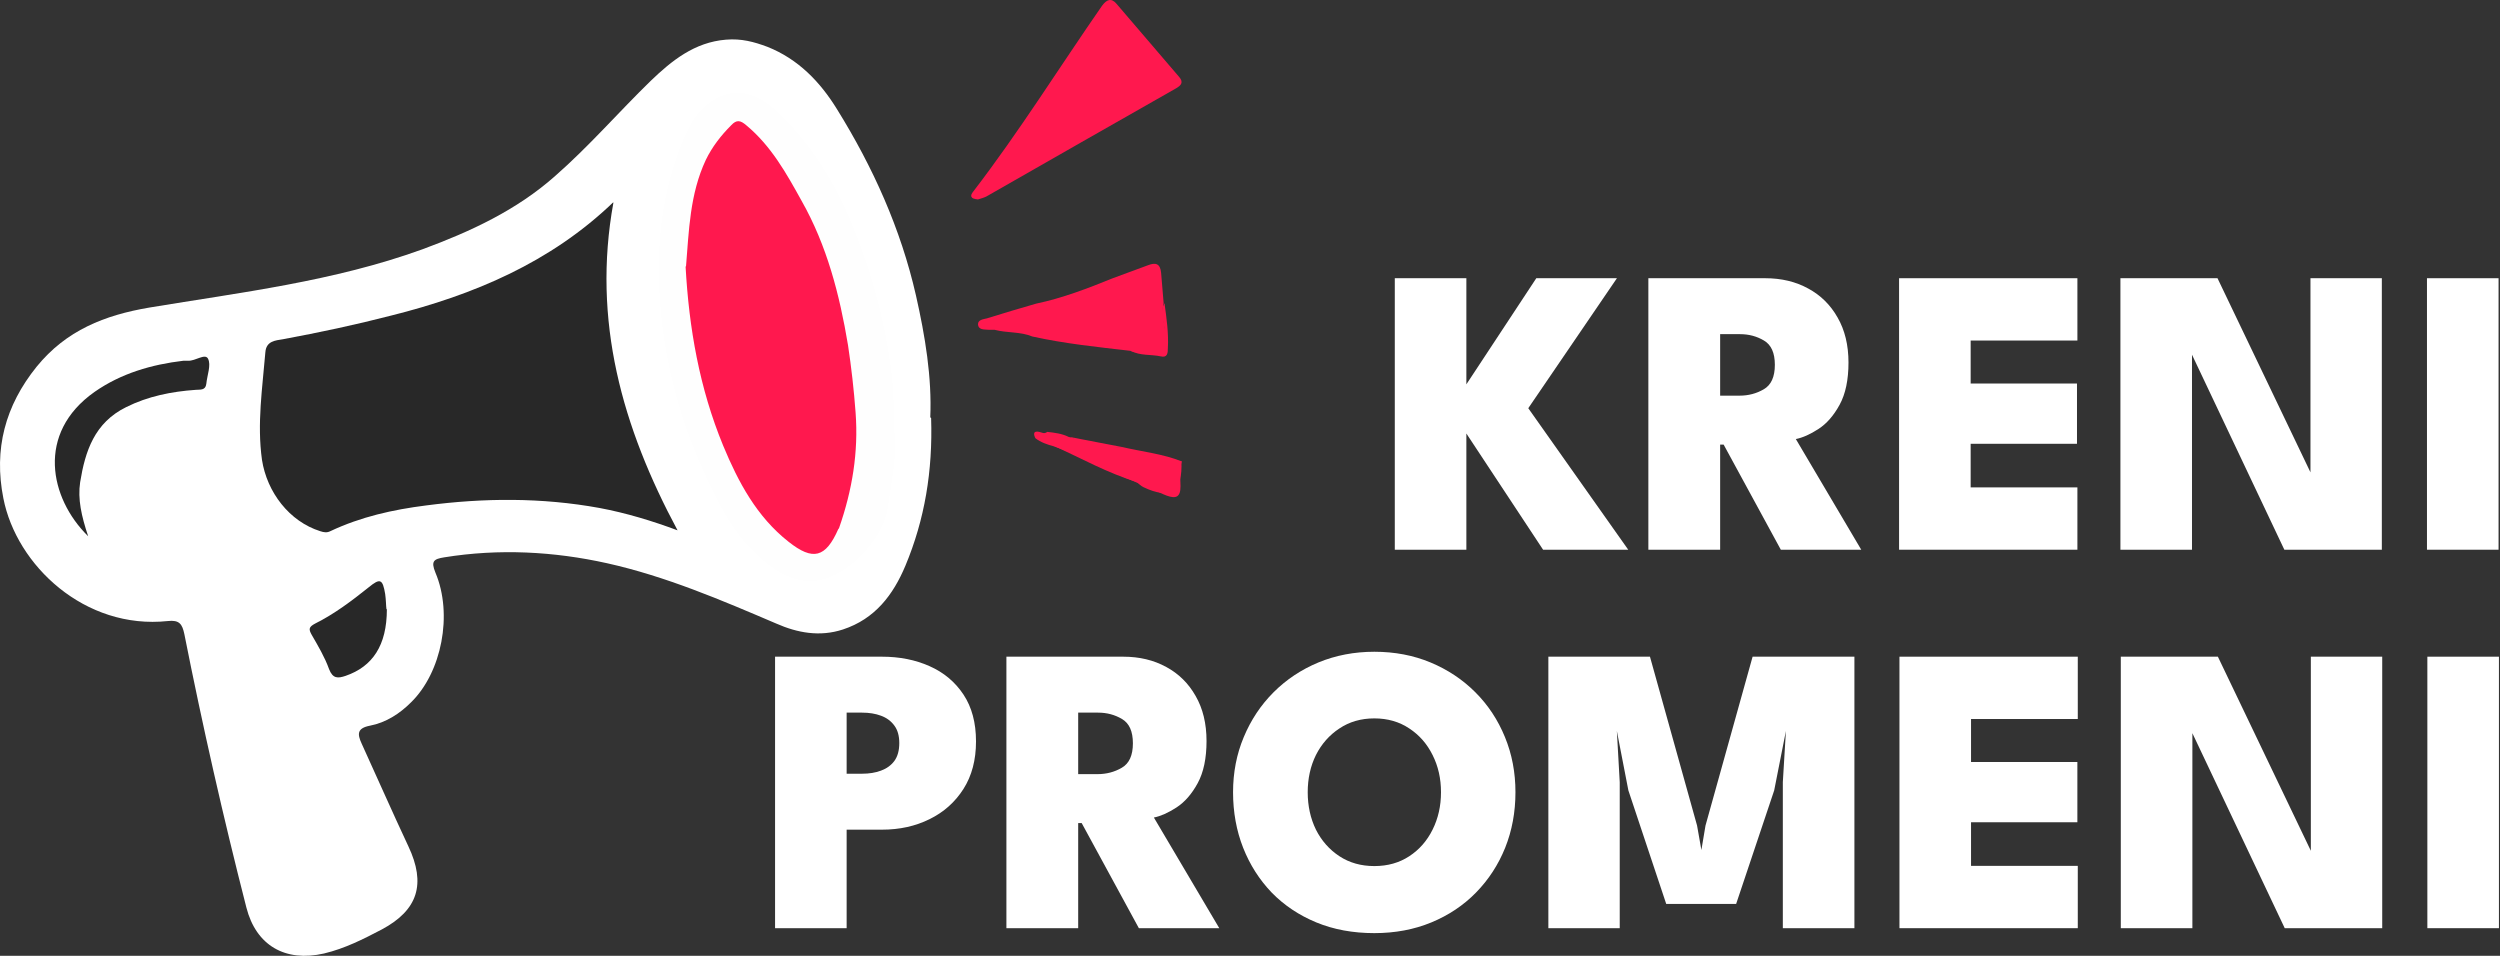
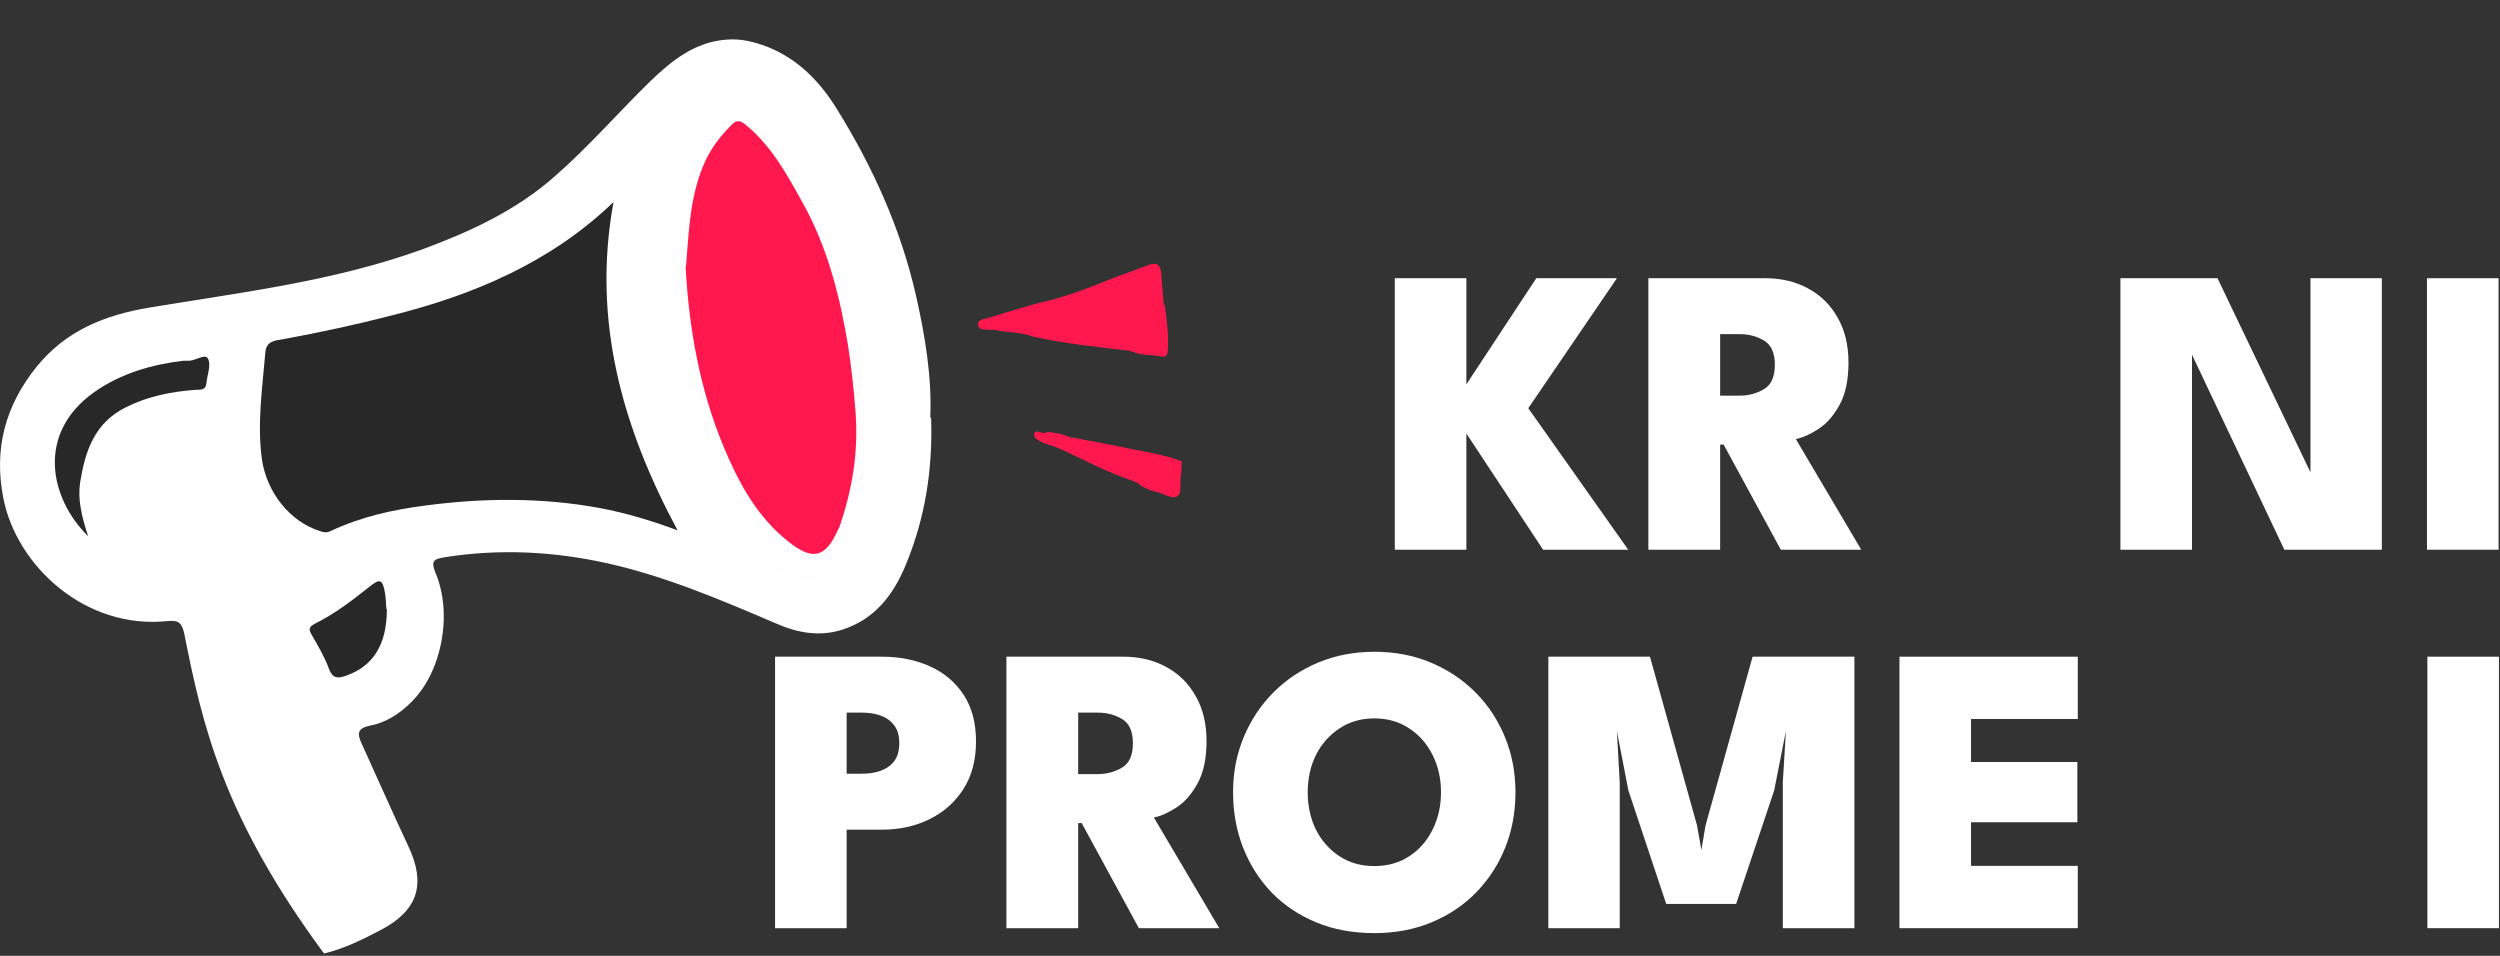
<svg xmlns="http://www.w3.org/2000/svg" width="1007" height="385" viewBox="0 0 1007 385" fill="none">
  <rect x="0" y="0" width="1007" height="385" fill="#333333" stroke="none" />
  <path d="M977.585 112.066H1006.42V221.424H977.585V112.066Z" fill="white" />
  <path d="M880.782 138.328L882.936 138.742V221.424H854.105V112.066H893.209L932.727 194.581L930.656 194.995V112.066H959.404V221.424H920.134L880.782 138.328Z" fill="white" />
-   <path d="M764.948 112.066H836.776V137.168H793.778V154.483H836.61V178.757H793.778V196.321H836.776V221.424H764.948V112.066Z" fill="white" />
  <path d="M663.961 112.066H711.018C717.536 112.066 723.307 113.446 728.333 116.208C733.359 118.914 737.308 122.808 740.18 127.889C743.108 132.971 744.571 139.019 744.571 146.033C744.571 152.992 743.384 158.653 741.009 163.017C738.634 167.38 735.79 170.638 732.476 172.793C729.162 174.947 726.124 176.3 723.362 176.852L749.708 221.424H717.315L694.283 179.089H692.875V221.424H663.961V112.066ZM692.875 159.371H700.662C704.252 159.371 707.511 158.515 710.438 156.803C713.421 155.091 714.912 151.805 714.912 146.944C714.912 142.139 713.448 138.88 710.521 137.168C707.649 135.456 704.446 134.6 700.911 134.6H692.875V159.371Z" fill="white" />
  <path d="M615.589 164.425L655.853 221.424H621.554L590.652 174.615V221.424H561.822V112.066H590.652V154.815L618.82 112.066H651.296L615.589 164.425Z" fill="white" />
-   <path d="M375.056 168.412C375.736 189.655 372.507 209.198 364.69 227.892C359.761 239.618 352.454 249.304 339.538 253.553C330.191 256.612 321.184 254.912 312.687 251.174C290.425 241.657 268.162 232.14 244.54 226.872C223.128 222.114 201.035 220.924 178.943 224.493C174.694 225.173 173.504 226.022 175.374 230.611C182.511 247.435 177.923 270.887 165.517 282.953C160.929 287.541 155.321 291.11 149.033 292.3C143.764 293.32 143.934 295.699 145.634 299.437C151.922 313.203 158.04 327.138 164.497 340.903C171.635 356.028 168.406 366.565 153.791 374.382C146.314 378.291 139.006 382.029 130.509 384.069C114.874 387.638 103.148 380.84 99.24 365.545C89.893 329.007 81.566 292.3 74.258 255.422C73.408 251.344 72.219 249.644 67.63 250.154C34.152 253.723 6.621 227.722 1.353 200.701C-2.556 180.988 2.032 163.483 14.778 147.679C26.674 133.064 42.139 126.946 60.153 123.887C97.03 117.769 134.418 113.35 170.106 100.435C189.479 93.297 208.173 84.63 223.637 70.865C237.233 58.969 249.129 45.203 262.044 32.628C270.542 24.471 279.718 16.993 292.464 15.973C298.582 15.463 303.68 16.823 309.119 18.862C321.524 23.791 330.361 32.968 337.159 44.014C351.604 67.296 362.82 92.108 368.938 118.959C372.677 135.443 375.396 152.097 374.716 168.072L375.056 168.412Z" fill="white" />
+   <path d="M375.056 168.412C375.736 189.655 372.507 209.198 364.69 227.892C359.761 239.618 352.454 249.304 339.538 253.553C330.191 256.612 321.184 254.912 312.687 251.174C290.425 241.657 268.162 232.14 244.54 226.872C223.128 222.114 201.035 220.924 178.943 224.493C174.694 225.173 173.504 226.022 175.374 230.611C182.511 247.435 177.923 270.887 165.517 282.953C160.929 287.541 155.321 291.11 149.033 292.3C143.764 293.32 143.934 295.699 145.634 299.437C151.922 313.203 158.04 327.138 164.497 340.903C171.635 356.028 168.406 366.565 153.791 374.382C146.314 378.291 139.006 382.029 130.509 384.069C89.893 329.007 81.566 292.3 74.258 255.422C73.408 251.344 72.219 249.644 67.63 250.154C34.152 253.723 6.621 227.722 1.353 200.701C-2.556 180.988 2.032 163.483 14.778 147.679C26.674 133.064 42.139 126.946 60.153 123.887C97.03 117.769 134.418 113.35 170.106 100.435C189.479 93.297 208.173 84.63 223.637 70.865C237.233 58.969 249.129 45.203 262.044 32.628C270.542 24.471 279.718 16.993 292.464 15.973C298.582 15.463 303.68 16.823 309.119 18.862C321.524 23.791 330.361 32.968 337.159 44.014C351.604 67.296 362.82 92.108 368.938 118.959C372.677 135.443 375.396 152.097 374.716 168.072L375.056 168.412Z" fill="white" />
  <path d="M247.089 81.573C238.421 129.157 250.657 172.153 272.92 213.619C262.893 209.88 252.357 206.651 241.48 204.612C218.198 200.363 194.916 200.533 171.634 203.592C158.209 205.291 145.293 208.18 133.057 213.958C131.698 214.638 130.508 214.468 128.978 213.958C116.573 210.05 107.566 198.324 105.526 185.238C103.487 170.623 105.696 156.348 106.886 141.903C107.226 137.314 110.965 137.144 114.024 136.635C128.639 133.916 143.084 130.857 157.529 127.118C190.838 118.791 221.767 105.705 246.919 81.573H247.089Z" fill="#282828" />
-   <path d="M362.48 169.091C362.99 185.066 362.48 198.661 357.551 211.407C352.963 223.133 344.806 232.65 331.72 235.369C316.935 238.428 306.909 229.931 298.242 219.564C290.764 210.557 286.346 199.681 281.077 189.315C269.181 166.033 265.103 140.881 263.063 115.39C261.364 94.147 265.613 73.414 273.77 53.7C274.959 50.812 276.489 48.092 278.528 45.713C291.784 29.909 304.359 32.118 318.635 46.903C333.76 62.708 344.636 82.081 350.754 103.324C357.212 125.586 364.689 147.849 362.48 169.261V169.091Z" fill="white" />
  <path d="M35.341 215.827C20.047 200.702 14.438 174.531 38.06 157.877C48.767 150.399 61.003 146.83 73.918 145.301C74.598 145.301 75.108 145.301 75.788 145.301C78.677 145.471 82.585 142.242 83.775 144.451C85.135 147 83.435 151.079 83.095 154.648C82.755 157.367 80.546 156.857 78.847 157.027C69.16 157.707 59.643 159.576 50.806 163.994C38.06 170.282 34.322 181.668 32.282 194.244C31.263 201.042 32.792 207.84 35.511 215.997L35.341 215.827Z" fill="#282828" />
  <path d="M155.83 245.395C155.83 260.01 150.052 268.507 139.176 272.246C136.117 273.265 134.077 273.435 132.548 269.527C130.848 264.768 128.129 260.18 125.58 255.761C124.221 253.382 124.39 252.532 126.94 251.173C134.757 247.264 141.725 241.996 148.522 236.558C153.111 232.819 154.13 233.159 155.15 239.277C155.49 241.656 155.49 244.205 155.66 245.395H155.83Z" fill="#282828" />
  <path d="M360.273 175.551C361.292 183.538 359.083 194.074 357.554 204.781C355.684 217.187 341.409 232.311 329.003 233.841C320.846 234.861 313.878 231.122 307.591 225.854C295.695 215.997 289.237 202.741 283.119 189.146C274.962 171.132 269.523 152.099 266.974 132.555C263.745 106.554 264.935 81.063 275.132 56.591C277.341 51.323 279.89 46.224 284.478 42.486C296.544 32.459 307.251 38.407 317.107 48.944C328.833 61.349 337.67 76.304 343.958 92.279C351.436 110.803 356.534 130.006 359.083 150.059C360.103 157.707 360.16 171.25 360.5 181.787L360.273 175.551Z" fill="#FEFEFE" />
  <path d="M276.318 107.403C277.508 92.958 277.848 78.173 284.305 64.407C286.855 59.139 290.423 54.551 294.502 50.472C296.711 48.093 298.241 48.433 300.62 50.472C310.647 58.799 316.764 69.846 322.882 80.892C333.079 98.906 338.177 118.619 341.576 139.012C342.936 148.019 343.955 157.026 344.635 166.203C345.825 182.178 343.276 197.472 338.007 212.597C338.007 212.767 337.837 212.937 337.667 213.107C332.569 224.663 327.471 226.023 317.614 218.205C304.868 208.179 297.391 194.243 291.273 179.458C281.756 156.346 277.508 132.214 276.148 107.233L276.318 107.403Z" fill="#FF184E" />
  <path d="M342.767 174.361C341.577 187.616 340.218 200.872 335.119 213.277C332.06 220.925 327.982 222.114 321.014 217.356C309.628 209.539 302.66 198.322 297.052 186.087C285.156 160.255 279.378 132.895 279.208 104.514C279.208 93.128 280.738 81.742 284.306 70.696C286.176 64.578 289.915 59.649 293.993 54.891C296.542 51.832 298.921 51.832 301.81 54.891C312.347 65.767 319.824 78.683 326.112 92.278C335.969 113.861 339.538 137.143 341.577 160.595C341.917 165.184 343.276 169.602 342.937 174.191L342.767 174.361Z" fill="#FF184E" />
-   <path d="M393.77 80.321C393.77 80.321 392.071 80.151 391.561 79.641C390.711 78.791 391.561 77.771 392.071 77.092C410.594 52.96 426.569 27.299 443.903 2.317C445.772 -0.232 447.642 -0.912 449.681 1.467C458.178 11.324 466.505 21.181 475.003 31.037C476.872 33.246 475.682 34.436 473.643 35.626C448.152 50.071 422.66 64.686 397.339 79.131C396.319 79.641 395.13 79.981 393.94 80.321H393.77Z" fill="#FF184E" />
  <path d="M455.459 141.329C442.204 139.799 428.948 138.44 415.863 135.551C410.934 133.511 405.666 134.191 400.568 132.832C399.718 132.832 399.038 132.832 398.189 132.832C396.489 132.662 394.11 133.002 393.94 130.622C393.94 128.753 396.149 128.583 397.509 128.243C404.137 126.204 410.764 124.165 417.392 122.295C427.929 120.086 438.125 116.177 448.152 112.099C452.91 110.399 457.669 108.53 462.427 106.831C465.486 105.641 467.355 106.151 467.695 109.889C468.035 113.968 468.375 118.047 468.715 122.125C467.355 127.733 470.244 133.002 469.564 138.61C469.225 142.179 468.545 144.048 464.636 142.348C461.577 140.989 458.178 142.518 455.289 141.329H455.459Z" fill="#FF184E" />
  <path d="M452.06 180.077C460.048 181.947 468.375 182.796 476.022 185.855C475.003 189.084 475.513 192.653 475.513 195.882C475.513 200.3 473.643 200.98 469.904 199.621C465.826 198.091 462.087 195.542 457.839 194.352C446.622 189.764 435.916 183.646 424.36 179.737C421.811 179.058 419.262 178.208 417.052 176.508C416.203 174.809 416.203 173.449 418.582 173.959C419.601 174.129 420.621 174.979 421.811 173.959C424.87 174.299 427.759 174.639 430.478 175.999C437.445 177.698 444.243 180.587 451.721 180.077H452.06Z" fill="#FF184E" />
  <path d="M424.531 179.569C427.929 178.379 430.309 180.758 432.858 181.948C441.355 185.857 450.362 188.916 458.009 194.184C446.283 190.615 435.577 184.667 424.531 179.569Z" fill="#FF184E" />
  <path d="M458.009 194.181C461.407 194.181 463.957 195.88 466.846 197.24C473.643 200.469 474.663 199.619 474.833 192.312C474.833 190.102 473.473 187.553 475.853 185.684C476.532 197.92 471.434 201.432 460.558 196.22C459.538 195.71 458.688 194.861 457.839 194.181H458.009Z" fill="#FF184E" />
  <path d="M455.459 141.329C457.668 141.329 459.878 141.329 462.087 141.329C469.055 141.669 469.055 141.499 469.225 134.361C469.225 130.283 466.675 126.204 469.055 122.125C469.904 128.243 470.754 134.191 470.414 140.309C470.414 142.179 470.244 144.218 467.525 143.538C463.616 142.689 459.368 143.368 455.459 141.329Z" fill="#FF184E" />
  <path d="M452.061 180.079C444.414 181.438 437.616 179.229 430.818 176C437.956 177.36 444.924 178.719 452.061 180.079Z" fill="#FF184E" />
  <path d="M977.74 264.514H1006.57V373.872H977.74V264.514Z" fill="white" />
-   <path d="M880.936 290.777L883.09 291.191V373.872H854.26V264.514H893.363L932.881 347.03L930.81 347.444V264.514H959.558V373.872H920.289L880.936 290.777Z" fill="white" />
  <path d="M765.102 264.514H836.931V289.617H793.933V306.932H836.765V331.206H793.933V348.77H836.931V373.872H765.102V264.514Z" fill="white" />
  <path d="M746.956 264.514V373.872H718.125V315.051L719.368 294.422L714.646 318.365L699.319 364.096H671.151L655.907 318.365L651.268 294.422L652.428 315.051V373.872H623.68V264.514H664.606L683.578 332.532L685.318 342.391L686.975 332.532L705.947 264.514H746.956Z" fill="white" />
  <path d="M526.749 319.112C526.749 324.635 527.853 329.661 530.062 334.19C532.327 338.663 535.475 342.226 539.507 344.877C543.539 347.528 548.234 348.854 553.591 348.854C558.948 348.854 563.643 347.528 567.675 344.877C571.707 342.226 574.827 338.663 577.037 334.19C579.301 329.661 580.433 324.635 580.433 319.112C580.433 313.588 579.301 308.59 577.037 304.116C574.827 299.643 571.707 296.08 567.675 293.429C563.643 290.723 558.948 289.37 553.591 289.37C548.234 289.37 543.539 290.723 539.507 293.429C535.475 296.08 532.327 299.643 530.062 304.116C527.853 308.59 526.749 313.588 526.749 319.112ZM496.675 319.112C496.675 311.158 498.111 303.757 500.983 296.909C503.855 290.005 507.86 283.984 512.996 278.848C518.133 273.711 524.153 269.707 531.057 266.835C538.016 263.963 545.527 262.527 553.591 262.527C561.765 262.527 569.304 263.963 576.208 266.835C583.112 269.707 589.132 273.711 594.269 278.848C599.405 283.984 603.382 290.005 606.199 296.909C609.016 303.757 610.424 311.158 610.424 319.112C610.424 327.12 609.043 334.576 606.282 341.48C603.52 348.329 599.599 354.349 594.517 359.541C589.491 364.677 583.499 368.682 576.54 371.554C569.581 374.426 561.931 375.862 553.591 375.862C544.975 375.862 537.187 374.426 530.228 371.554C523.269 368.682 517.276 364.677 512.25 359.541C507.28 354.349 503.441 348.329 500.735 341.48C498.028 334.576 496.675 327.12 496.675 319.112Z" fill="white" />
  <path d="M405.381 264.514H452.438C458.955 264.514 464.727 265.895 469.753 268.657C474.779 271.363 478.728 275.257 481.6 280.338C484.527 285.419 485.991 291.467 485.991 298.482C485.991 305.441 484.803 311.102 482.429 315.465C480.054 319.829 477.209 323.087 473.895 325.241C470.581 327.395 467.544 328.748 464.782 329.301L491.127 373.872H458.734L435.703 331.538H434.294V373.872H405.381V264.514ZM434.294 311.82H442.082C445.672 311.82 448.931 310.964 451.858 309.252C454.841 307.54 456.332 304.253 456.332 299.393C456.332 294.588 454.868 291.329 451.941 289.617C449.069 287.905 445.865 287.049 442.331 287.049H434.294V311.82Z" fill="white" />
  <path d="M312.195 264.514H355.275C362.345 264.514 368.724 265.785 374.413 268.325C380.157 270.866 384.713 274.677 388.083 279.758C391.452 284.84 393.136 291.136 393.136 298.647C393.136 306.104 391.452 312.483 388.083 317.785C384.713 323.087 380.157 327.147 374.413 329.964C368.724 332.78 362.345 334.189 355.275 334.189H341.025V373.872H312.195V264.514ZM341.025 311.654H347.239C350.111 311.654 352.652 311.24 354.861 310.412C357.125 309.583 358.92 308.285 360.246 306.518C361.571 304.695 362.234 302.293 362.234 299.31C362.234 296.383 361.571 294.036 360.246 292.268C358.92 290.446 357.125 289.12 354.861 288.291C352.652 287.463 350.111 287.049 347.239 287.049H341.025V311.654Z" fill="white" />
</svg>